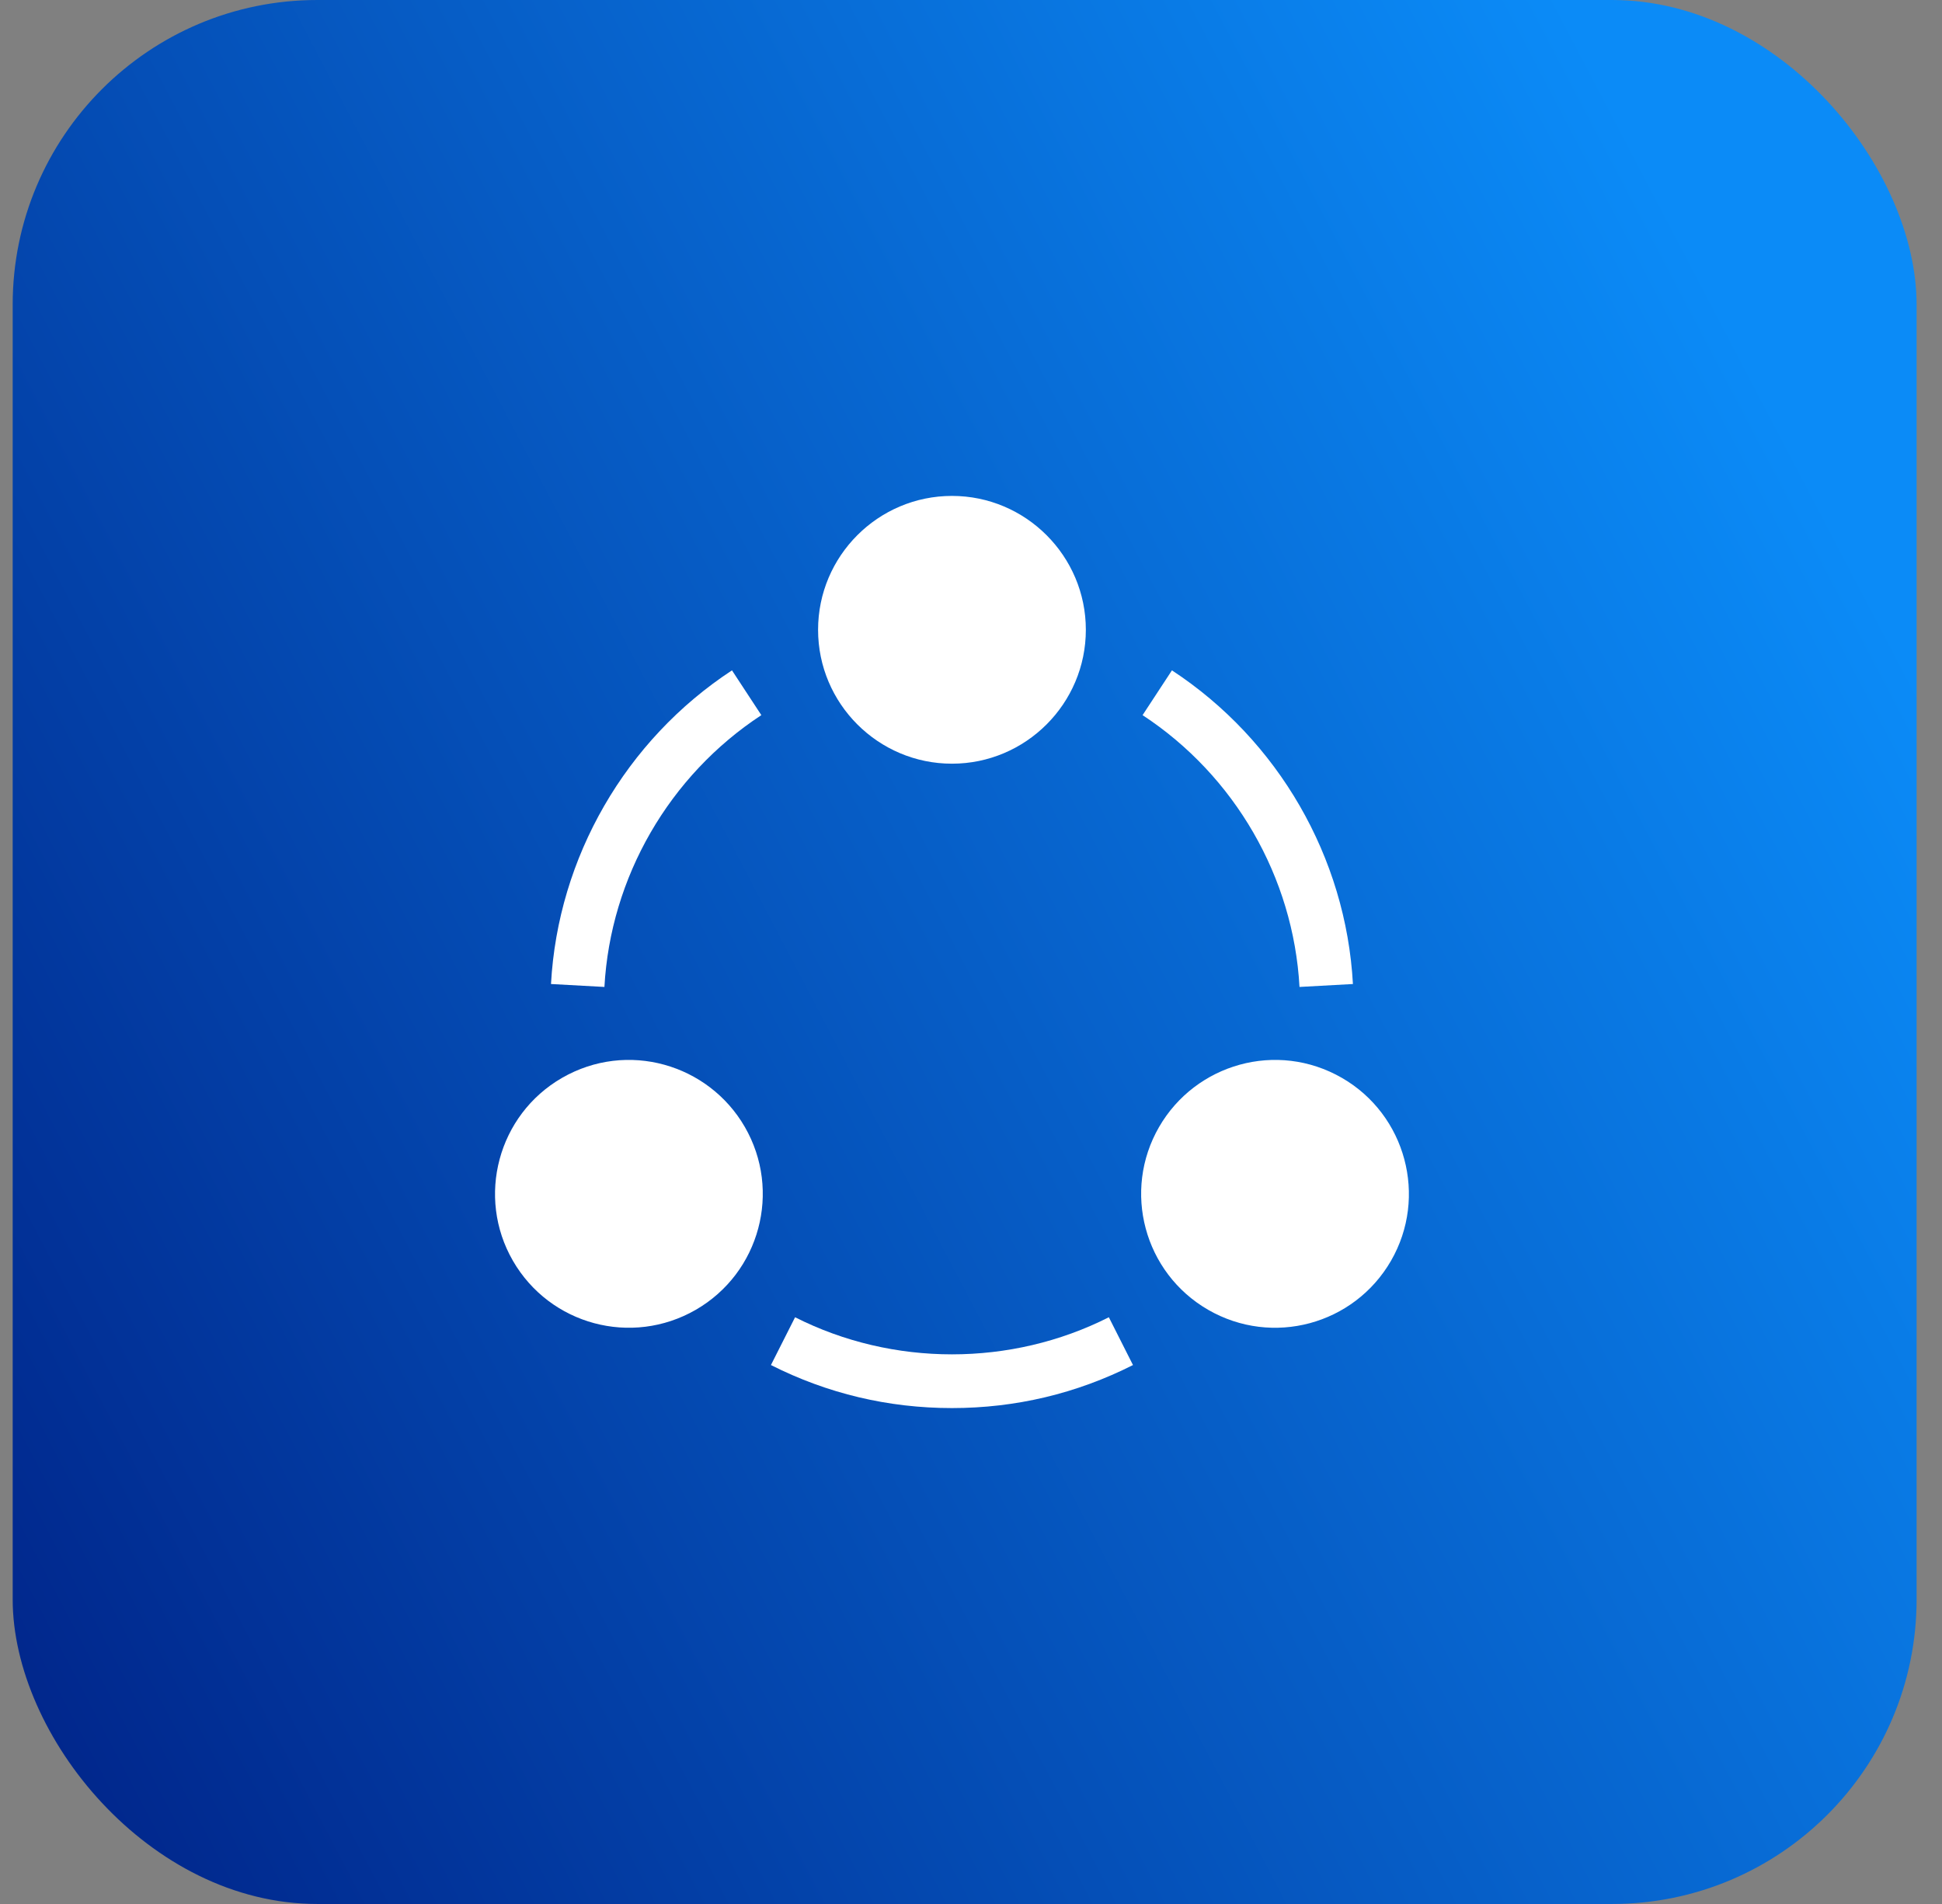
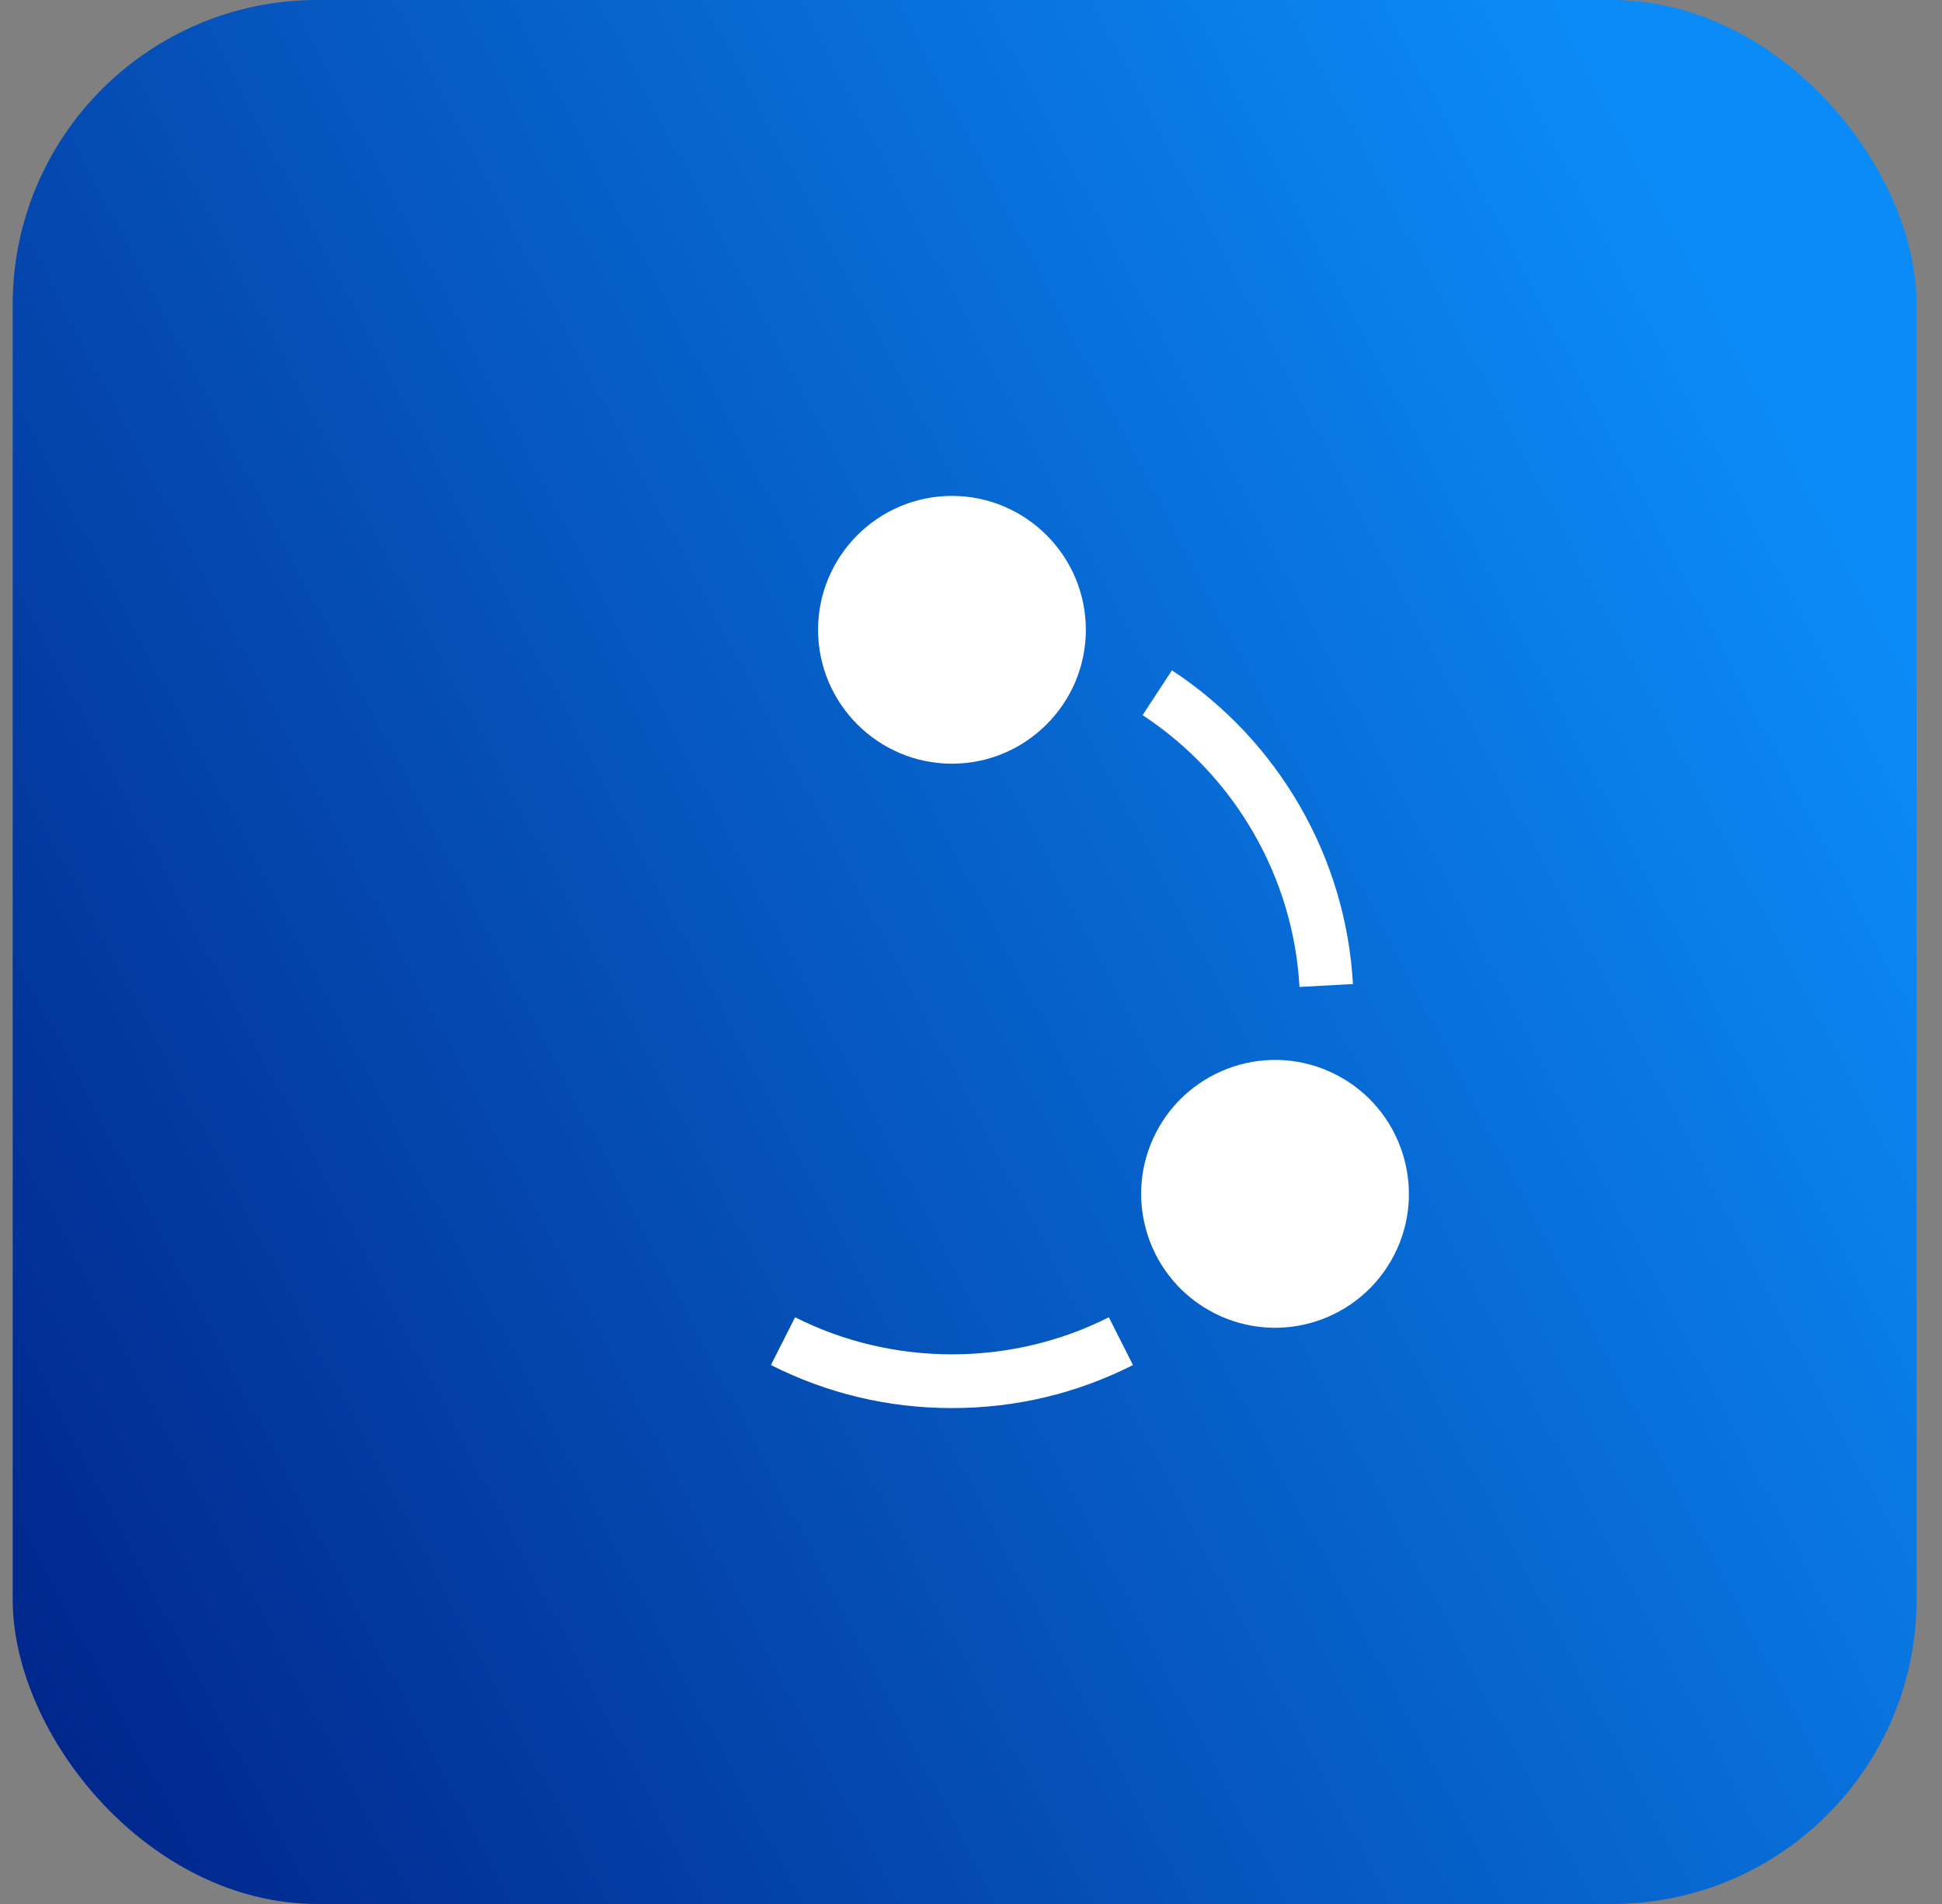
<svg xmlns="http://www.w3.org/2000/svg" width="51" height="50" viewBox="0 0 51 50" fill="none">
  <rect x="0" y="0" width="51" height="50" fill="#808080" stroke="none" />
  <rect x="0.333" width="50" height="50" rx="8" fill="url(#paint0_linear_9501_98440)" />
  <g clip-path="url(#clip0_9501_98440)">
    <path d="M25 20.055C23.062 20.055 21.484 18.477 21.484 16.539C21.484 14.601 23.062 13.023 25 13.023C26.938 13.023 28.516 14.601 28.516 16.539C28.516 18.477 26.938 20.055 25 20.055Z" fill="white" />
-     <path d="M13.47 33.109C12.501 31.43 13.079 29.276 14.758 28.307C16.471 27.319 18.605 27.941 19.56 29.594C20.531 31.275 19.956 33.424 18.273 34.396C16.587 35.368 14.441 34.79 13.47 33.109Z" fill="white" />
    <path d="M31.727 34.396C30.046 33.425 29.468 31.276 30.44 29.594C31.395 27.941 33.529 27.319 35.243 28.307C36.921 29.276 37.499 31.43 36.53 33.109C35.56 34.788 33.415 35.37 31.727 34.396Z" fill="white" />
-     <path d="M15.873 25.918L14.47 25.841C14.652 22.515 16.429 19.436 19.223 17.604L19.994 18.78C17.573 20.368 16.032 23.037 15.873 25.918Z" fill="white" />
-     <path d="M34.127 25.918C33.968 23.037 32.427 20.368 30.006 18.78L30.777 17.604C33.571 19.436 35.348 22.515 35.53 25.841L34.127 25.918Z" fill="white" />
+     <path d="M34.127 25.918C33.968 23.037 32.427 20.368 30.006 18.78L30.777 17.604C33.571 19.436 35.348 22.515 35.53 25.841L34.127 25.918" fill="white" />
    <path d="M25 36.977C23.327 36.977 21.728 36.596 20.246 35.847L20.88 34.592C23.448 35.891 26.552 35.891 29.12 34.592L29.754 35.847C28.272 36.596 26.673 36.977 25 36.977Z" fill="white" />
  </g>
  <defs>
    <linearGradient id="paint0_linear_9501_98440" x1="0.333" y1="50" x2="52.833" y2="22.5" gradientUnits="userSpaceOnUse">
      <stop stop-color="#002287" />
      <stop offset="1" stop-color="#0B8BF7" />
    </linearGradient>
    <clipPath id="clip0_9501_98440">
      <rect width="24" height="24" fill="white" transform="translate(13 13)" />
    </clipPath>
  </defs>
</svg>